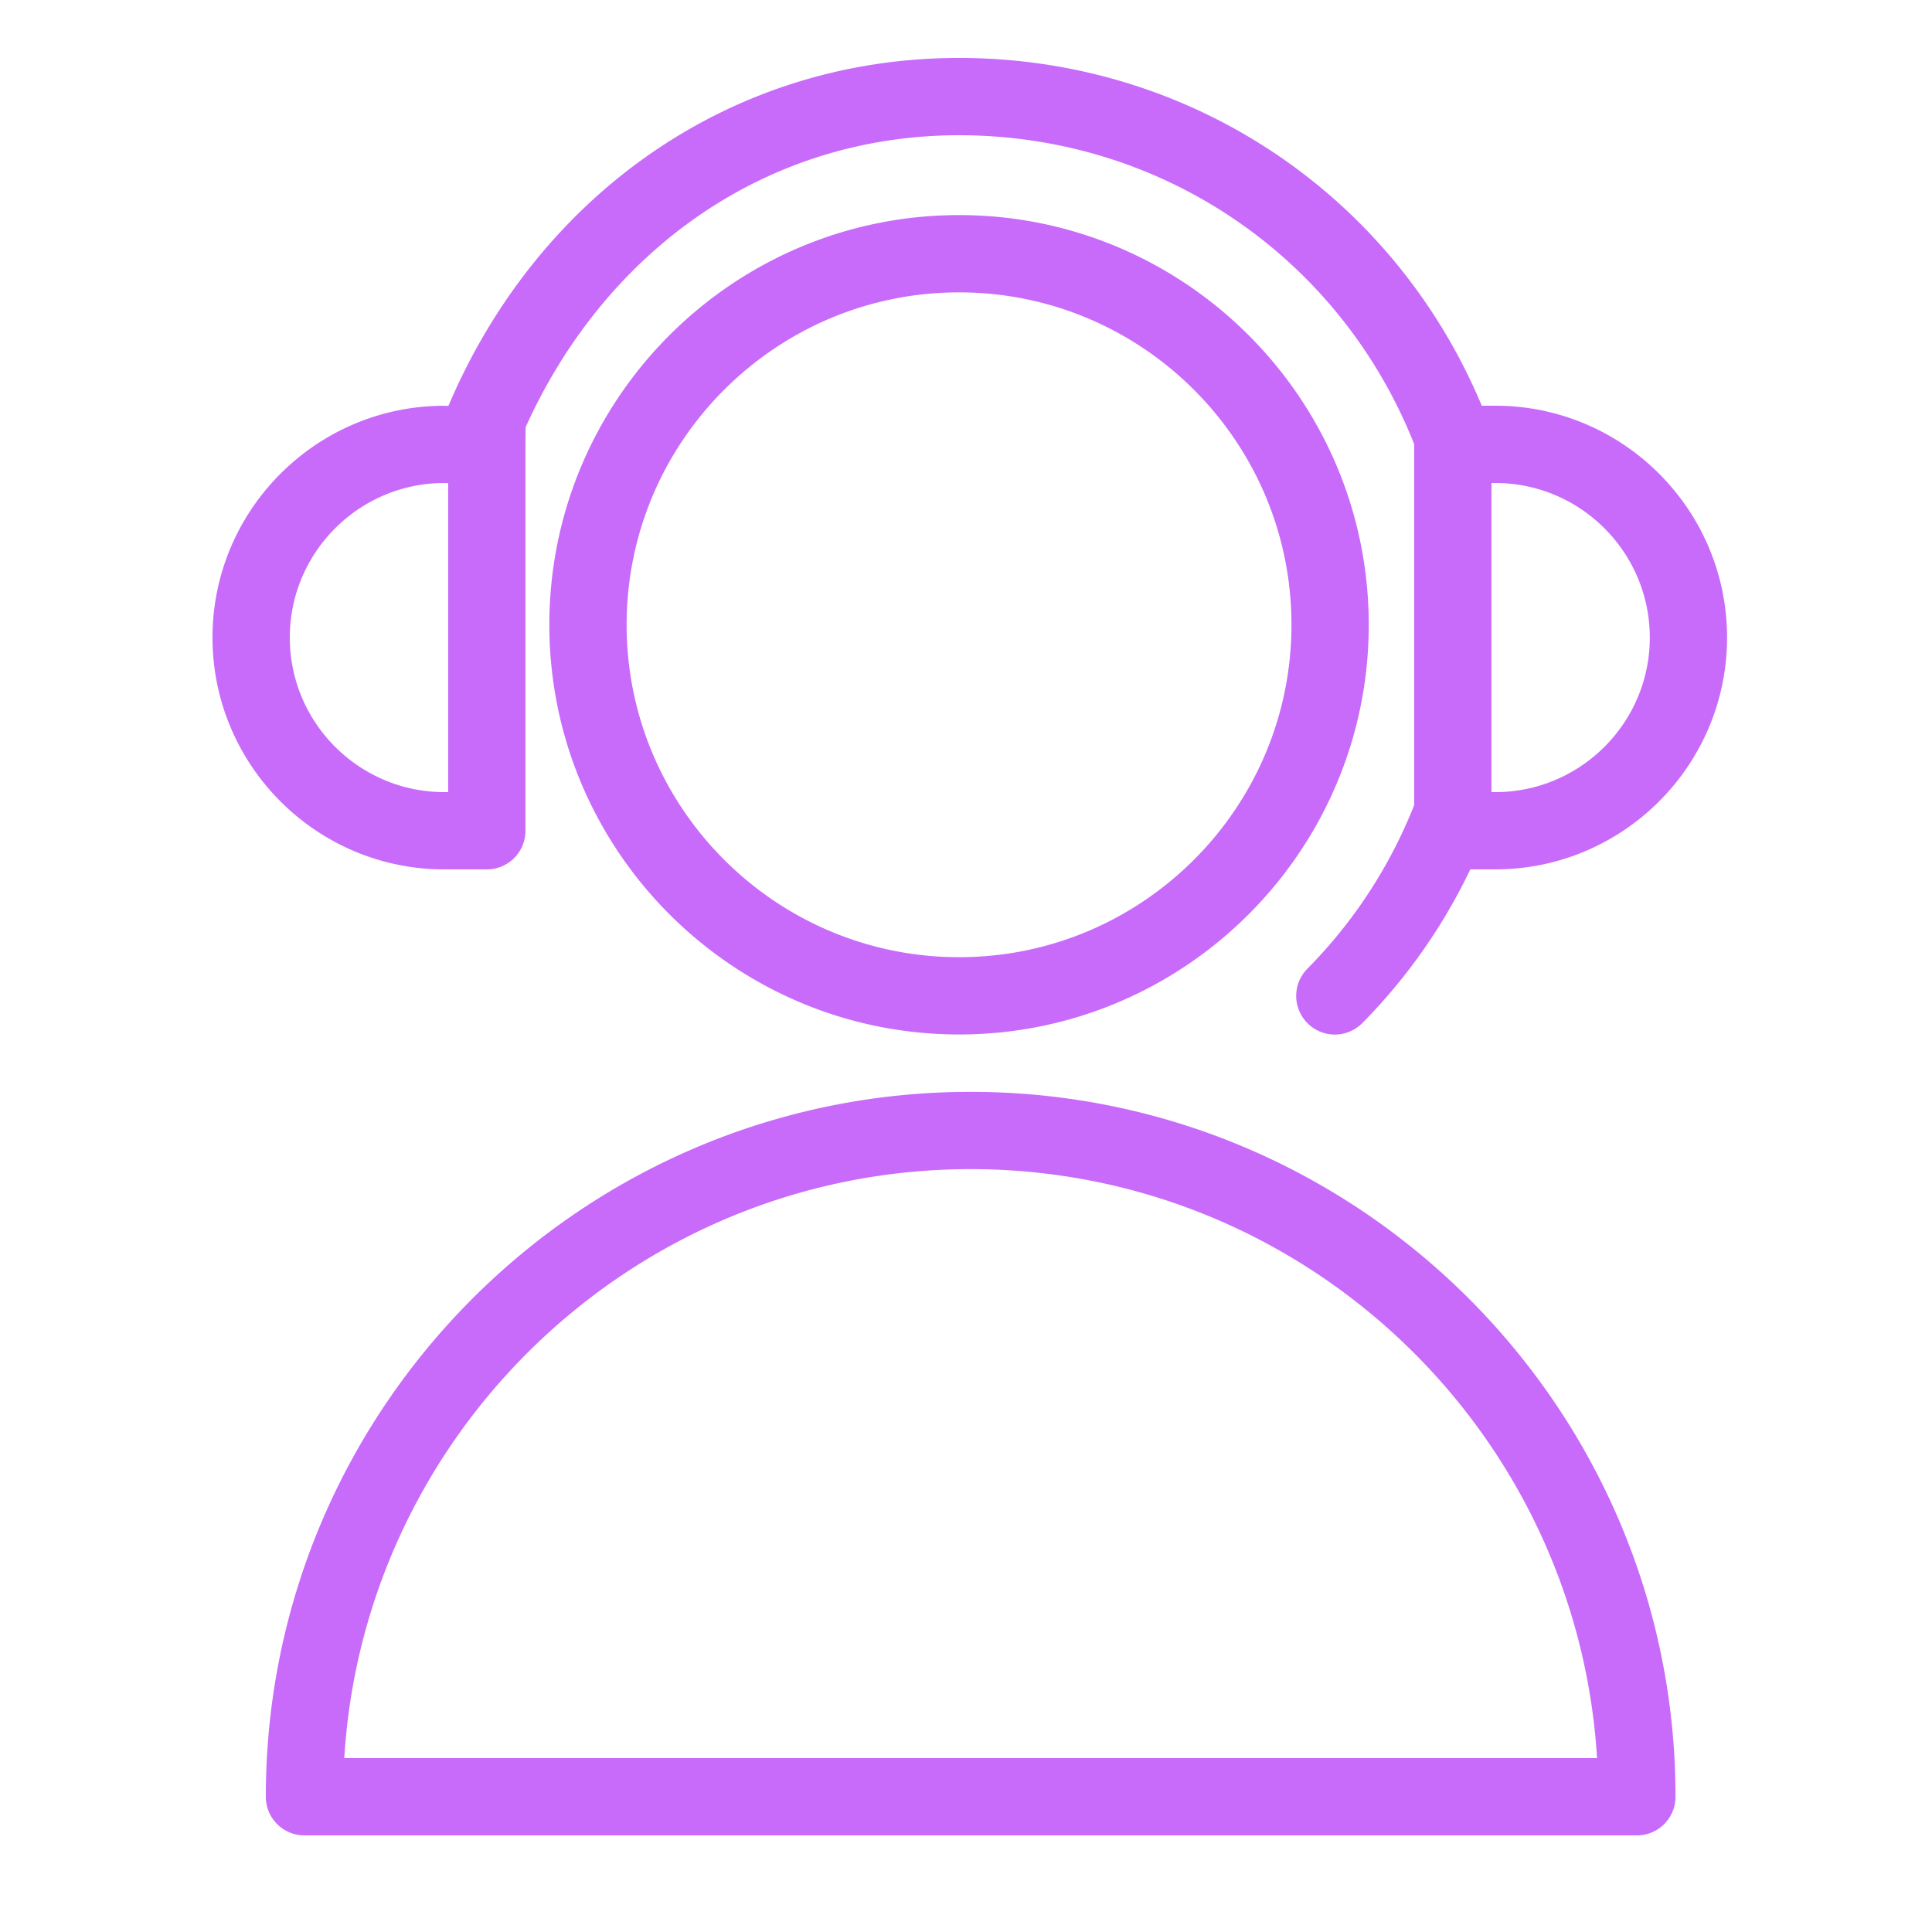
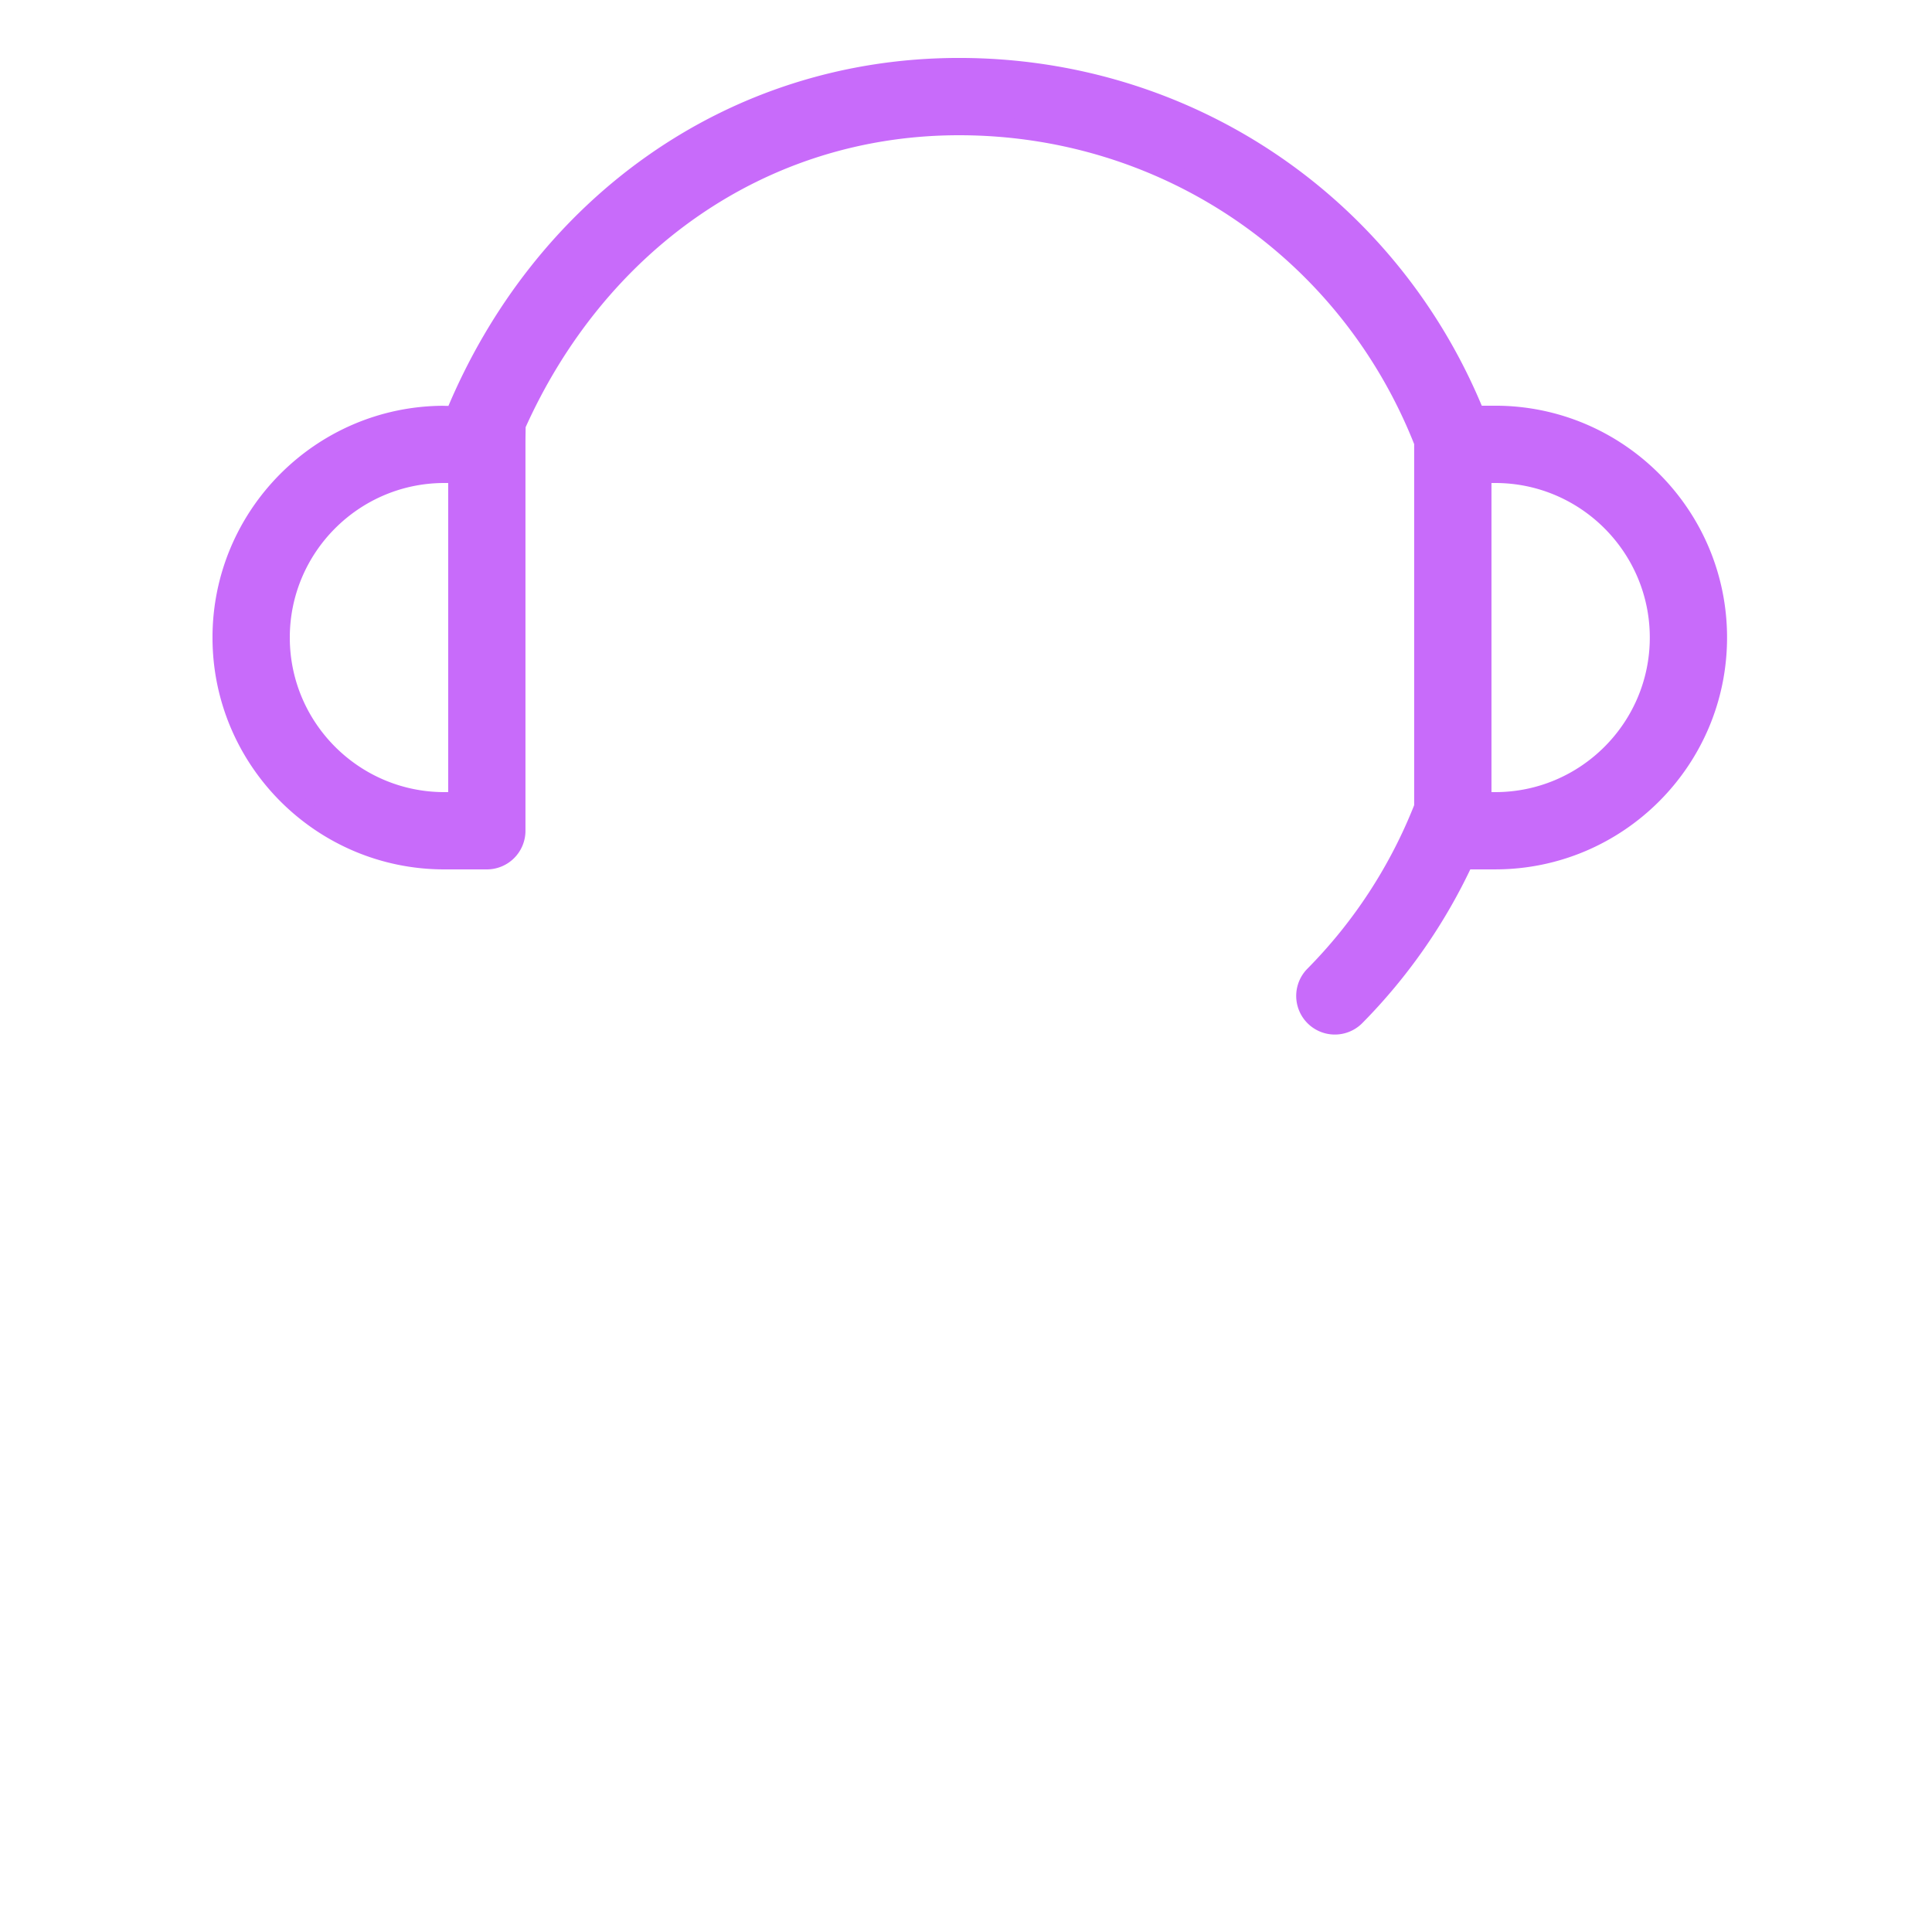
<svg xmlns="http://www.w3.org/2000/svg" viewBox="0 0 100 100" fill-rule="evenodd">
  <g>
-     <path d="M50.239 57.014c-19.84 0-35.98 16.144-35.98 35.986a1.5 1.5 0 0 0 1.5 1.5h68.965a1.5 1.5 0 0 0 1.5-1.5c0-19.842-16.143-35.986-35.985-35.986zM17.292 91.5c.787-17.495 15.264-31.486 32.947-31.486 17.685 0 32.164 13.991 32.951 31.486H17.292zm32.35-79.867c-11.418 0-20.708 9.288-20.708 20.704 0 11.418 9.29 20.707 20.708 20.707 11.416 0 20.704-9.289 20.704-20.707 0-11.416-9.288-20.704-20.704-20.704zm0 38.411c-9.764 0-17.708-7.943-17.708-17.707 0-9.762 7.944-17.704 17.708-17.704 9.762 0 17.704 7.942 17.704 17.704 0 9.764-7.942 17.707-17.704 17.707z" stroke-width="1" stroke="#c86bfa" fill="#c86bfa" />
    <path d="M22.999 44.5h2.199a1.5 1.5 0 0 0 1.5-1.5V23c0-.504.009-.618.009-.996C30.87 12.688 39.348 6.5 49.642 6.5c10.687 0 20.124 6.423 24.043 16.361.006.015.016.028.022.042-.002.032-.01.063-.01.096v18.772a25.763 25.763 0 0 1-5.673 8.723 1.5 1.5 0 1 0 2.135 2.108 28.712 28.712 0 0 0 5.626-8.103h1.607c6.341 0 11.5-5.158 11.5-11.499 0-6.342-5.159-11.501-11.5-11.501h-1.031c-4.437-10.942-14.889-18-26.72-18-11.778 0-21.627 7.164-26.1 18.016 0 0-.524-.006-.628-.012-6.301.046-11.414 5.184-11.414 11.497.001 6.342 5.159 11.5 11.5 11.5zm53.699-20h.695c4.687 0 8.5 3.813 8.5 8.501 0 4.687-3.813 8.499-8.5 8.499h-.695v-17zm-53.699 0h.699v17h-.699c-4.687 0-8.499-3.812-8.499-8.499 0-4.687 3.813-8.501 8.499-8.501z" stroke-width="1" stroke="#c86bfa" fill="#c86bfa" />
  </g>
</svg>